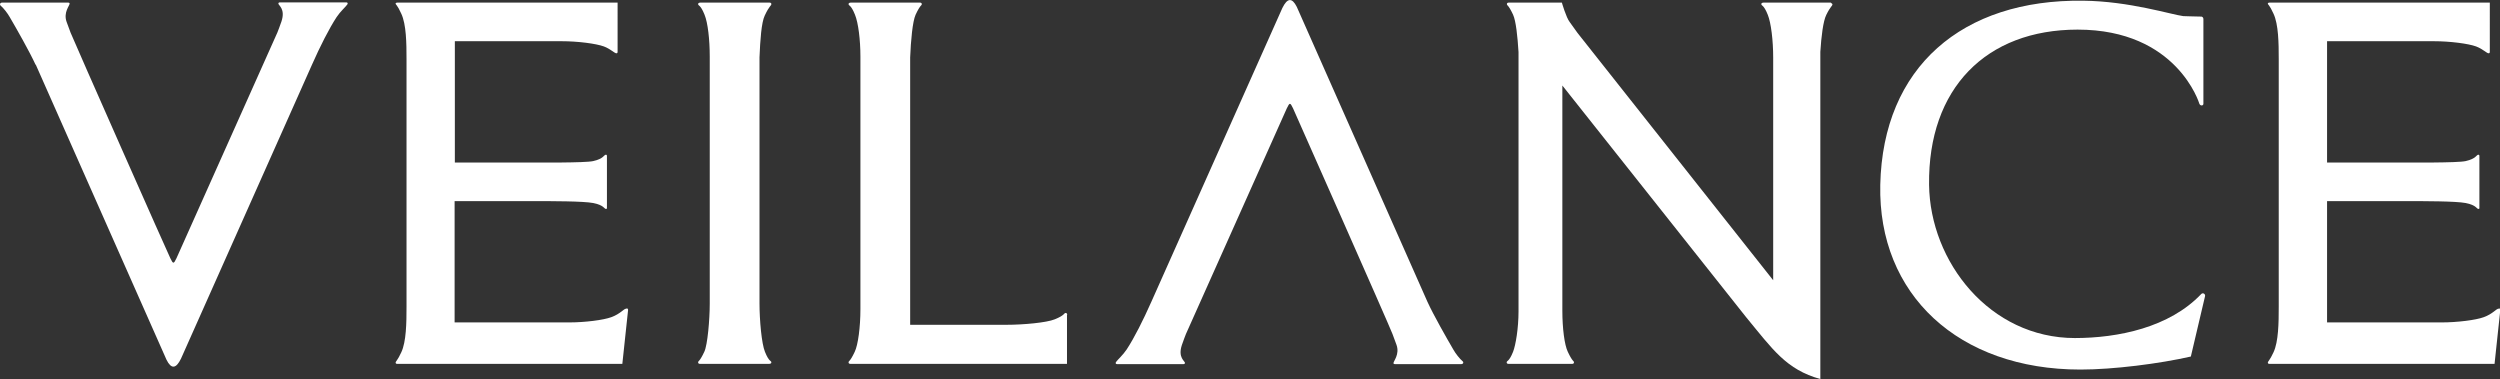
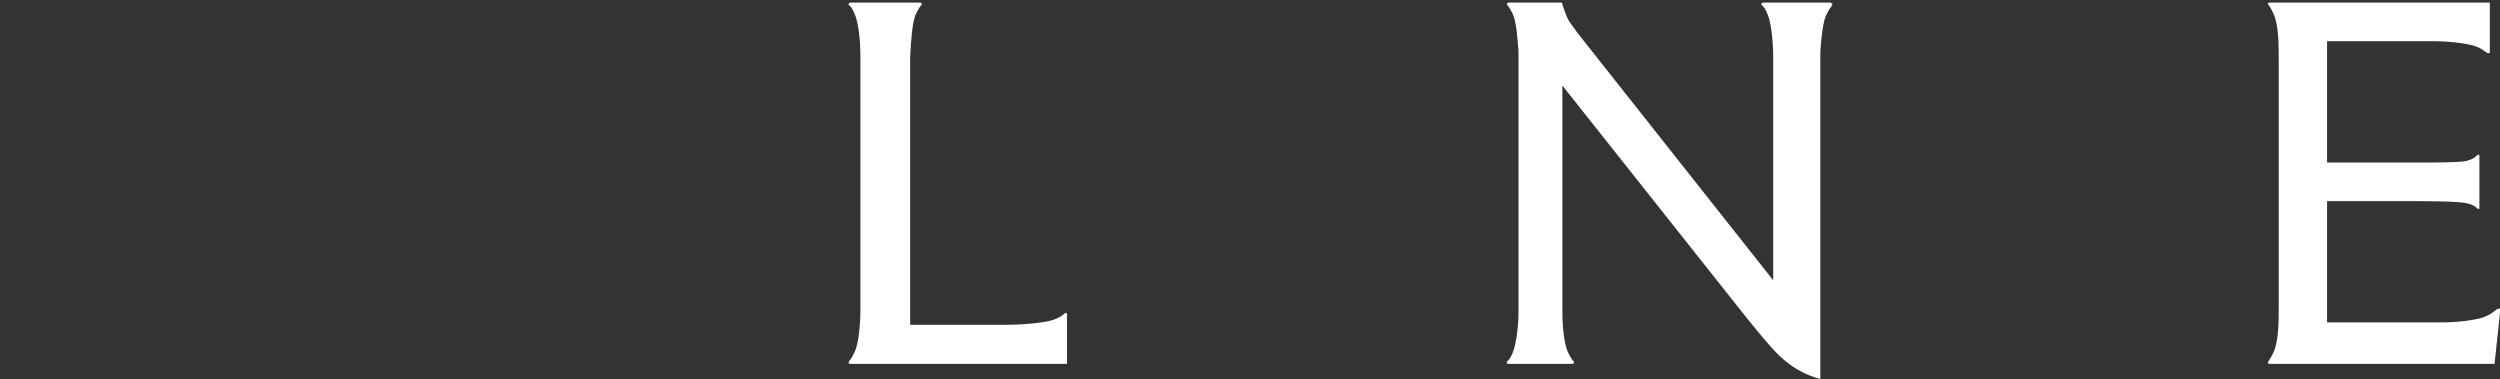
<svg xmlns="http://www.w3.org/2000/svg" viewBox="0 0 105.53 16" id="Layer_1">
  <rect x="0" y="0" width="105.53" height="16" fill="#333333" stroke="none" />
  <defs>
    <style>
      .cls-1 {
        fill: #fff;
        stroke-width: 0px;
      }
    </style>
  </defs>
  <path d="m77.35.17s-.07-.06-.07-.06h-2.84s-.09,0-.09.06c0,.09.09,0,.27.45.14.34.23,1.09.23,1.81v9.4l-8.26-10.44-.33-.46c-.15-.19-.33-.82-.33-.82h-2.25s-.07,0-.07.06c0,.08.05,0,.26.45.12.26.19.92.23,1.58,0,.27,0,.57,0,.89v10.05c0,.72-.12,1.43-.23,1.71-.18.45-.27.36-.27.45,0,.06.07.06.07.06h2.7s.07,0,.07-.06c0-.08-.05,0-.26-.45-.14-.29-.23-.99-.23-1.74V3.61l7.75,9.77c1.13,1.37,1.7,2.22,3.14,2.62V2.19c.04-.65.12-1.3.25-1.56.18-.37.26-.37.26-.45h0Z" class="cls-1" />
-   <path d="m26.43,13.03c-.1,0-.24.22-.63.36-.33.12-1.1.22-1.78.22h-4.83s0-5.12,0-5.12h3.4c.68,0,2.03,0,2.45.08.46.09.46.25.54.25.04,0,.04-.03.04-.03v-2.21s0-.05-.04-.05c-.09,0-.09.17-.54.27-.33.08-2.43.06-2.43.06h-3.41V1.74h4.51c.68,0,1.45.1,1.78.22.29.11.45.29.53.29.06,0,.05-.07.05-.07V.11h-9.3s-.07,0-.07.04c0,.05.07.05.24.43.21.45.22,1.24.22,1.91,0,1.49,0,9.42,0,10.46,0,.68-.01,1.47-.22,1.92-.16.35-.24.38-.24.44,0,.05.06.05.06.05h9.51l.24-2.25s.02-.09-.05-.09h0Z" class="cls-1" />
  <path d="m105.47,13.03c-.1,0-.24.22-.63.36-.33.12-1.1.22-1.78.22h-4.83s0-5.12,0-5.12h3.4c.68,0,2.03,0,2.45.08.46.09.46.25.54.25.04,0,.04-.03.04-.03v-2.21s0-.05-.04-.05c-.09,0-.09.17-.54.27-.33.08-2.45.06-2.45.06h-3.4V1.74h4.51c.68,0,1.45.1,1.78.22.29.11.45.29.53.29.06,0,.05-.07.05-.07V.11h-9.3s-.07,0-.07.04c0,.05.07.05.24.43.21.45.22,1.24.22,1.91,0,1.49,0,9.42,0,10.46,0,.68-.01,1.47-.22,1.92-.16.35-.24.38-.24.44,0,.05.06.05.06.05h9.51l.24-2.25s.02-.09-.05-.09h0Z" class="cls-1" />
-   <path d="m32.29,14.85c-.14-.34-.23-1.33-.23-2.05V2.42c.03-.72.08-1.47.22-1.76.21-.45.28-.41.28-.49,0-.06-.07-.06-.07-.06h-2.93s-.09,0-.09.06c0,.09.09,0,.27.45.14.34.22,1.05.22,1.77,0,0,0,10.11,0,10.43,0,.65-.09,1.74-.23,2.03-.21.45-.26.37-.26.45,0,.06.07.06.07.06h2.93s.09,0,.09-.06c0-.09-.09,0-.27-.45h0Z" class="cls-1" />
  <path d="m45.05,13.3s0-.09-.06-.09c-.09,0-.02.09-.47.27-.34.14-1.32.23-2.03.23h-4.07V2.42c.03-.72.1-1.51.23-1.8.21-.45.26-.37.26-.45,0-.06-.07-.06-.07-.06h-2.93s-.09,0-.09.06c0,.09.09,0,.27.45.14.34.23,1.06.23,1.77v10.66c0,.76-.1,1.51-.24,1.8-.21.45-.26.37-.26.45,0,.06.07.06.07.06h9.15v-2.07h0Z" class="cls-1" />
-   <path d="m1.51,2.73l5.52,12.46c.2.4.4.38.61-.05L13.17,2.73c.35-.79.72-1.52,1.04-2.01.16-.24.38-.43.45-.53.03-.04.02-.09-.04-.09h-2.81s-.06,0-.06.05c0,.08.31.22.13.76-.03.1-.17.46-.17.46-.05.12-4.26,9.53-4.26,9.53-.12.25-.14.25-.26,0C7.18,10.91,3.14,1.78,2.98,1.38c-.05-.14-.11-.3-.17-.46-.14-.4.13-.68.13-.77,0-.04-.06-.04-.06-.04H.09C0,.11-.02.19.02.23c.13.11.3.33.39.49.27.46.85,1.48,1.09,2.01Z" class="cls-1" />
-   <path d="m60.26,12.75L54.74.29c-.2-.4-.4-.38-.61.05l-5.53,12.4c-.35.79-.72,1.52-1.04,2.01-.16.24-.38.43-.45.53-.03.04-.02.09.04.09h2.81s.06,0,.06-.05c0-.08-.31-.22-.13-.76.03-.1.17-.46.17-.46.05-.12,4.26-9.53,4.26-9.53.12-.25.14-.25.26,0,0,0,4.05,9.13,4.2,9.53.05.14.11.3.17.46.14.4-.13.68-.13.77,0,.04.06.04.06.04h2.8c.09,0,.11-.08.06-.12-.13-.11-.3-.33-.39-.49-.27-.46-.85-1.48-1.09-2.01h0Z" class="cls-1" />
-   <path d="m87.59,14.27c-3.6,0-6.12-3.22-6.16-6.47-.05-4.07,2.41-6.55,6.27-6.55,4.21,0,5.14,3.13,5.14,3.13.04.1.17.09.17,0V.8c0-.06-.05-.11-.11-.1-.22,0-.67-.02-.74-.02-.49-.06-2.28-.63-4.22-.65-5.11-.07-8.46,2.8-8.57,7.77-.1,4.63,3.3,7.8,8.45,7.8,1.4,0,3.34-.25,4.66-.55l.6-2.55c.02-.09-.09-.16-.16-.09-1.34,1.41-3.5,1.86-5.35,1.86h0Z" class="cls-1" />
</svg>